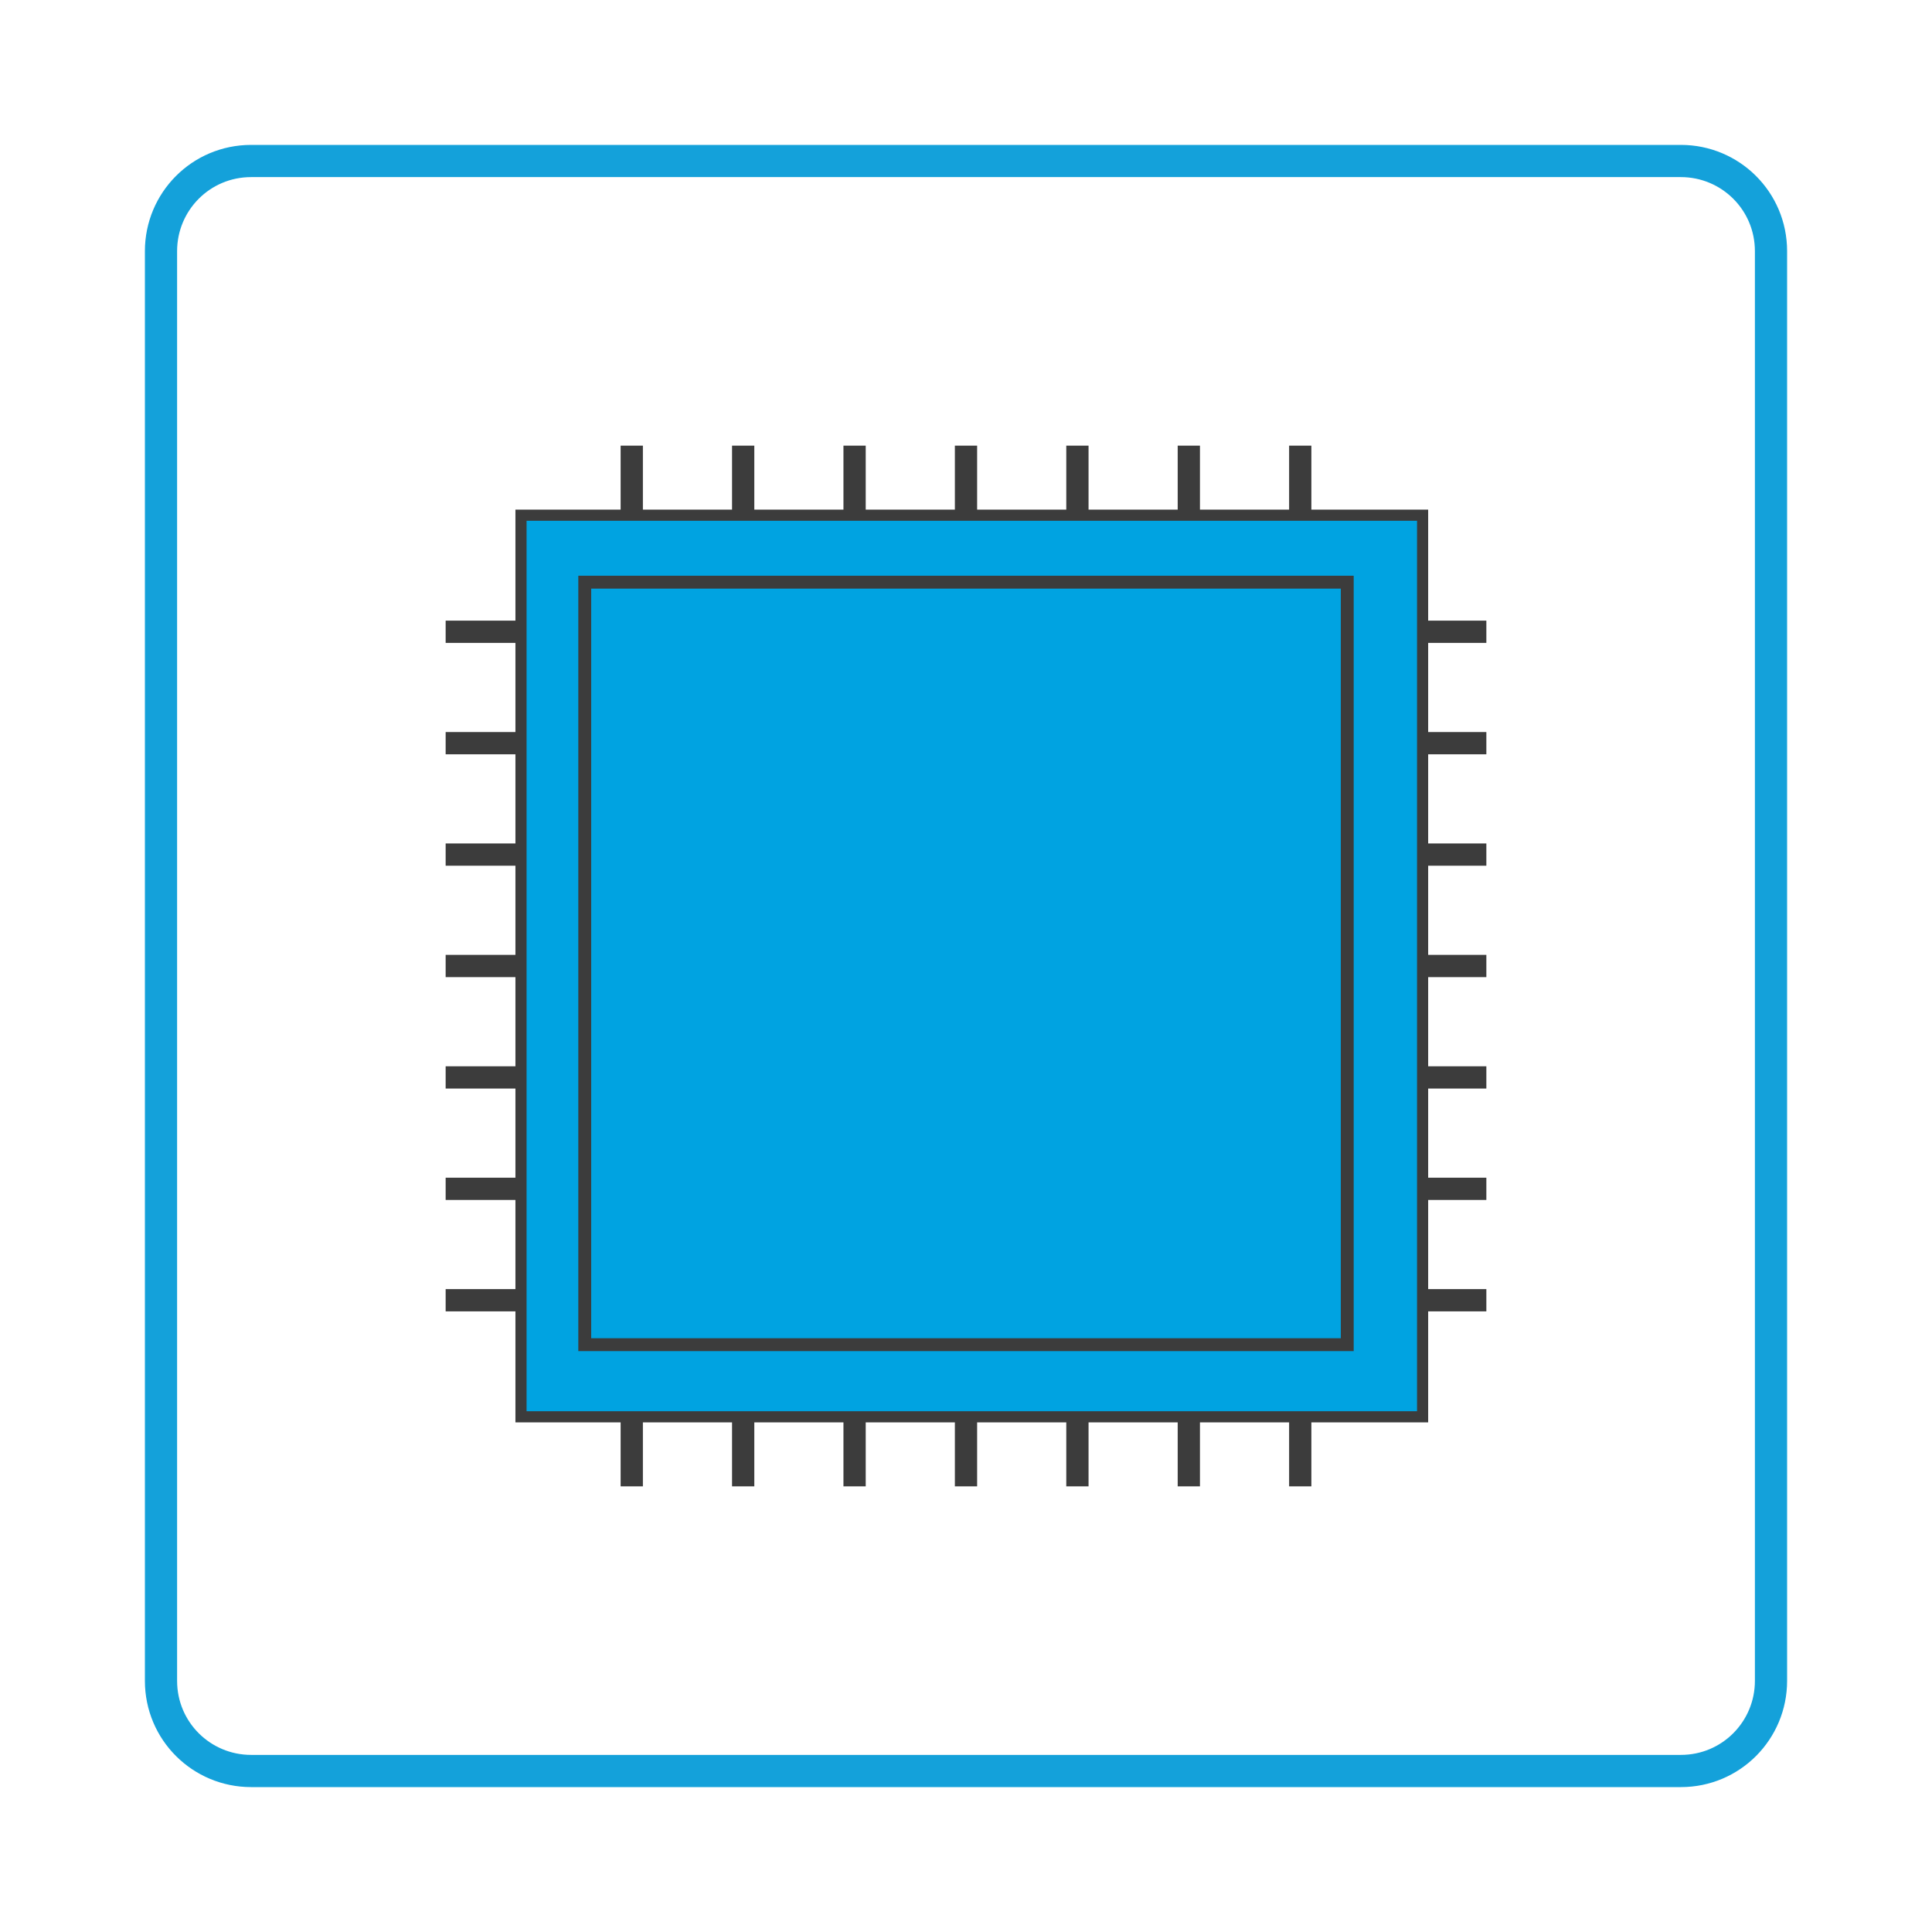
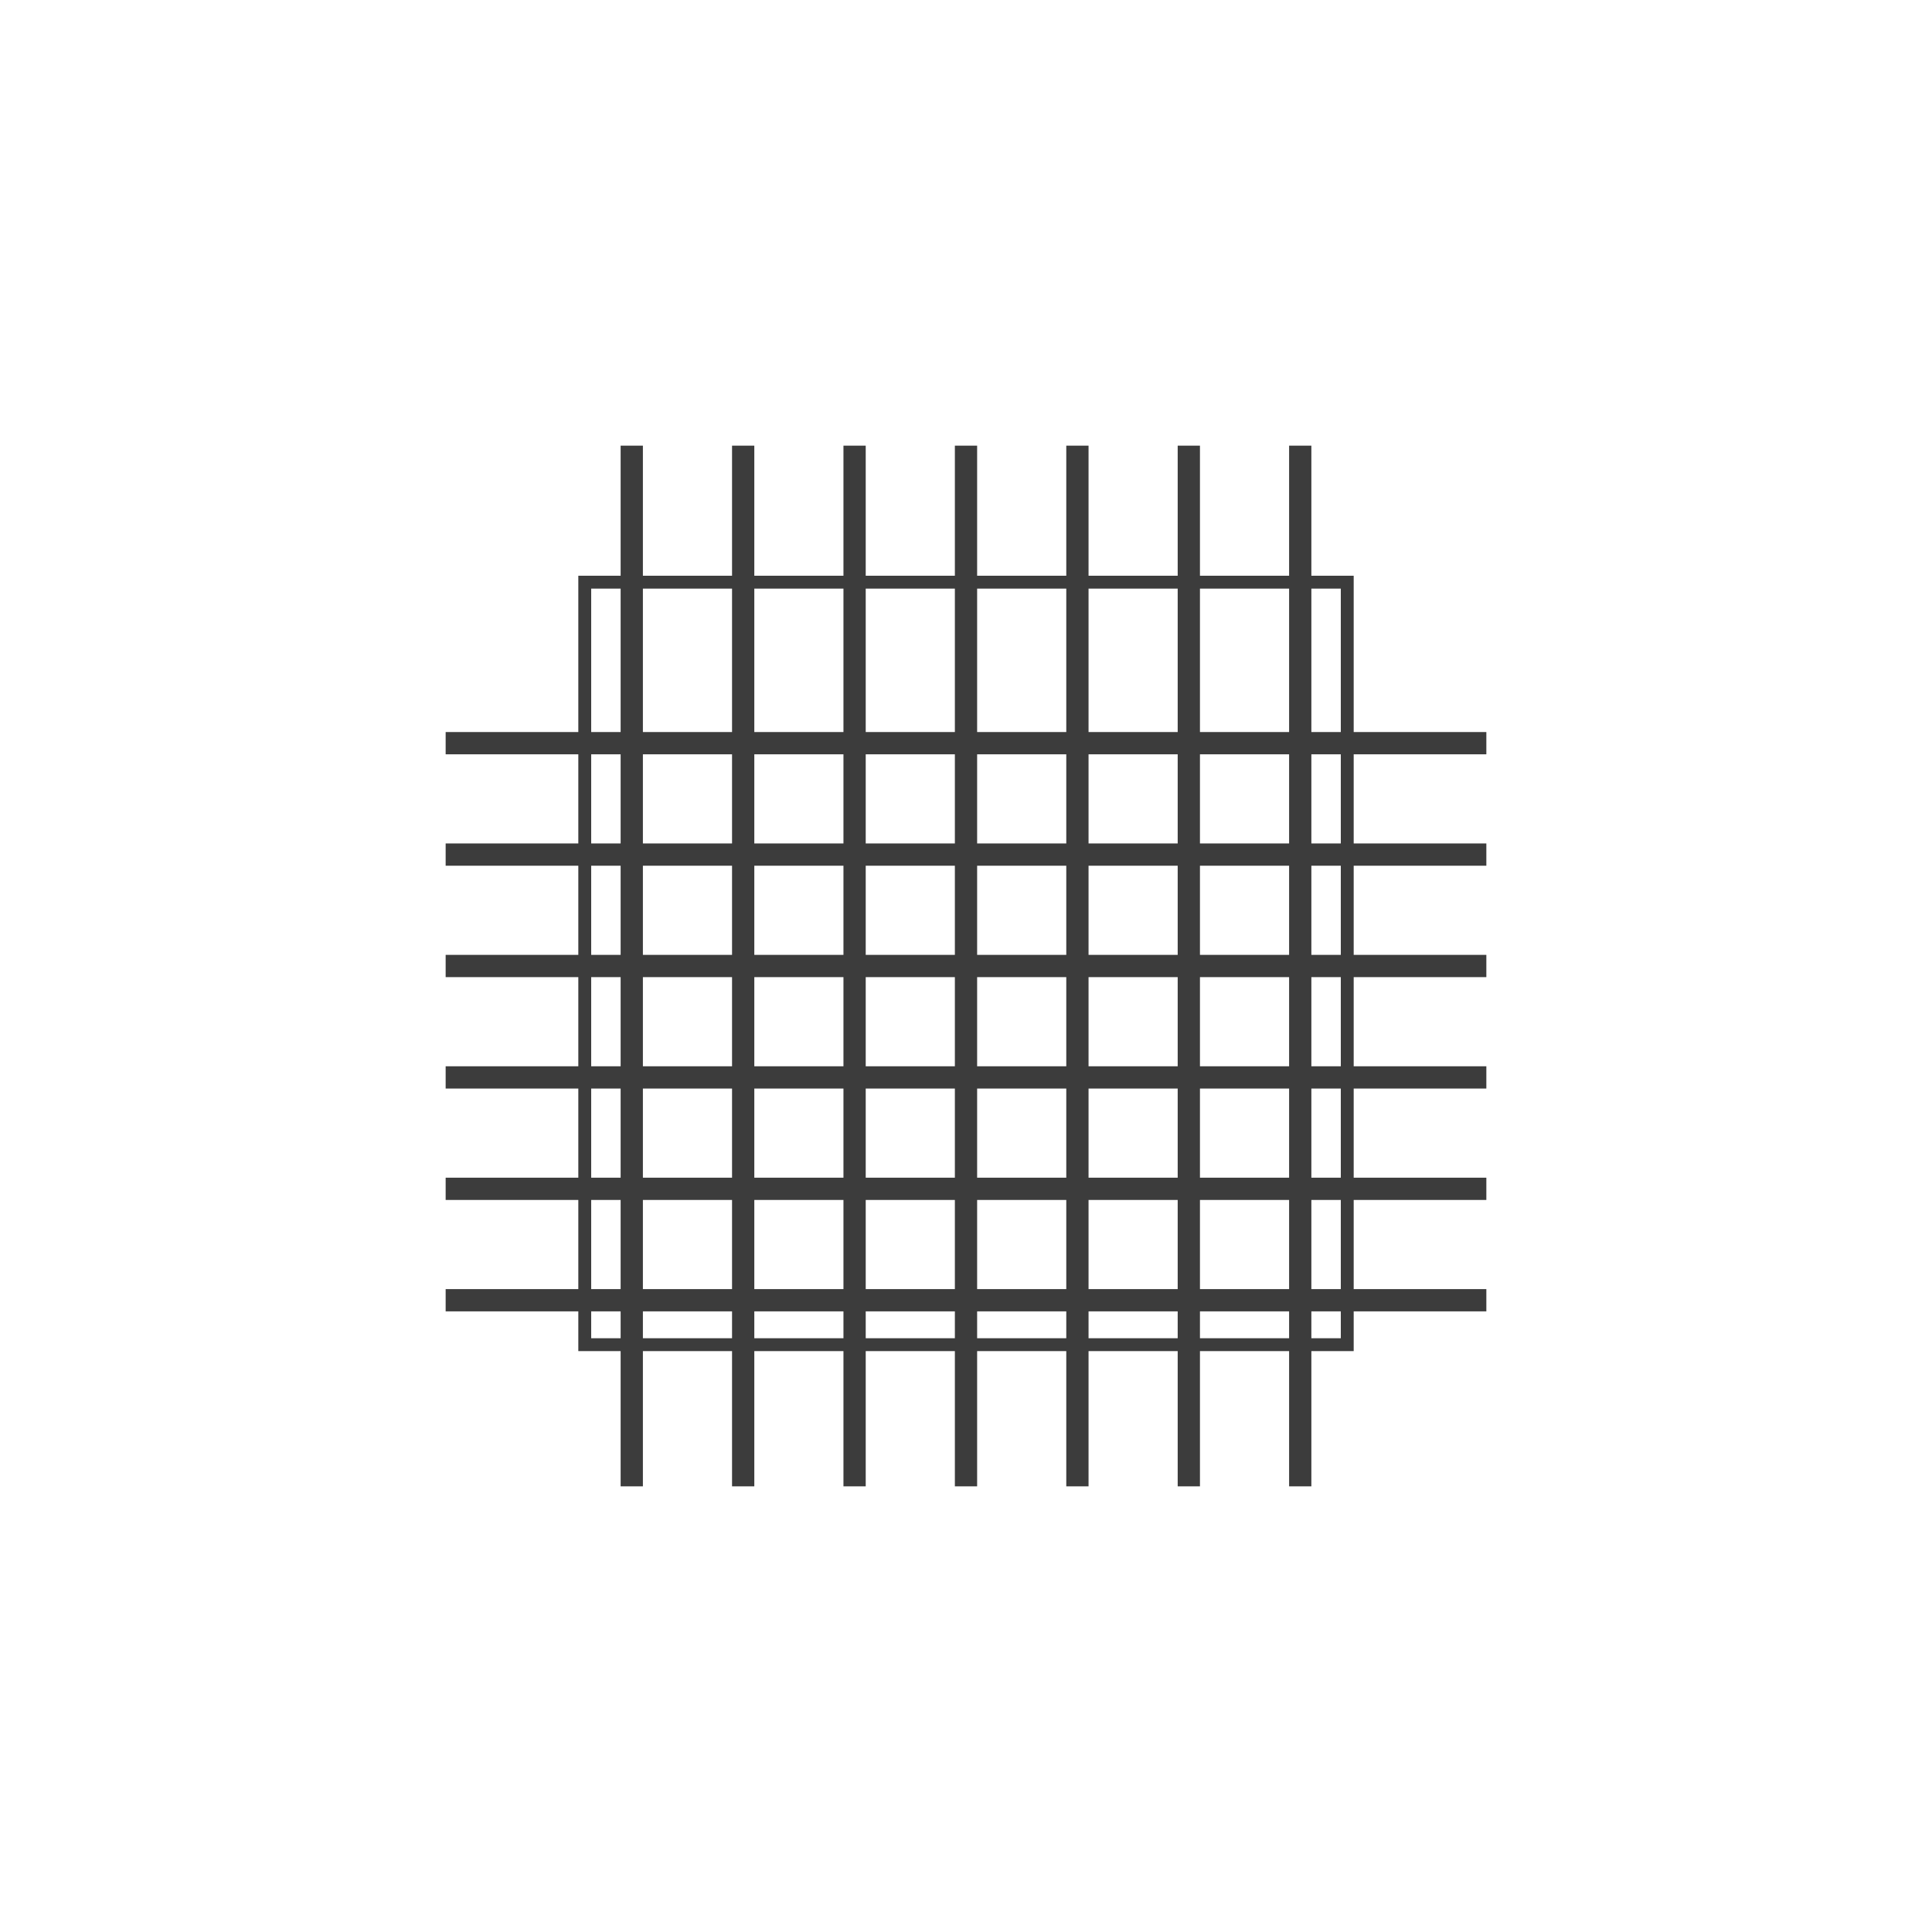
<svg xmlns="http://www.w3.org/2000/svg" version="1.1" id="Layer_1" x="0px" y="0px" viewBox="0 0 300 300" style="enable-background:new 0 0 300 300;" xml:space="preserve">
  <style type="text/css">
	.st0{fill:none;stroke:#14A1DA;stroke-width:5;stroke-miterlimit:10;}
	.st1{fill:none;stroke:#3C3C3C;stroke-width:3.457;}
	.st2{fill:#00A3E1;stroke:#3C3C3C;stroke-width:1.729;}
	.st3{fill:none;stroke:#3C3C3C;stroke-width:2;stroke-miterlimit:10;}
</style>
  <g>
-     <path class="st0" d="M25,39c0-7.7,6.2-14,14-14h222c7.7,0,14,6.2,14,14v222c0,7.7-6.2,14-14,14H39c-7.7,0-14-6.2-14-14V39z" />
-   </g>
+     </g>
  <g>
    <g>
      <g>
        <line class="st1" x1="98.1" y1="69.2" x2="98.1" y2="230.8" />
        <line class="st1" x1="115.4" y1="69.2" x2="115.4" y2="230.8" />
        <line class="st1" x1="132.7" y1="69.2" x2="132.7" y2="230.8" />
        <line class="st1" x1="150" y1="69.2" x2="150" y2="230.8" />
        <line class="st1" x1="167.3" y1="69.2" x2="167.3" y2="230.8" />
        <line class="st1" x1="184.6" y1="69.2" x2="184.6" y2="230.8" />
        <line class="st1" x1="201.9" y1="69.2" x2="201.9" y2="230.8" />
-         <line class="st1" x1="230.8" y1="98.1" x2="69.2" y2="98.1" />
        <line class="st1" x1="230.8" y1="115.4" x2="69.2" y2="115.4" />
        <line class="st1" x1="230.8" y1="132.7" x2="69.2" y2="132.7" />
        <line class="st1" x1="230.8" y1="150" x2="69.2" y2="150" />
        <line class="st1" x1="230.8" y1="167.3" x2="69.2" y2="167.3" />
        <line class="st1" x1="230.8" y1="184.6" x2="69.2" y2="184.6" />
        <line class="st1" x1="230.8" y1="201.9" x2="69.2" y2="201.9" />
      </g>
-       <rect x="80.9" y="80" class="st2" width="140" height="140" />
    </g>
    <rect x="90.8" y="90.4" class="st3" width="118.4" height="118.4" />
  </g>
</svg>